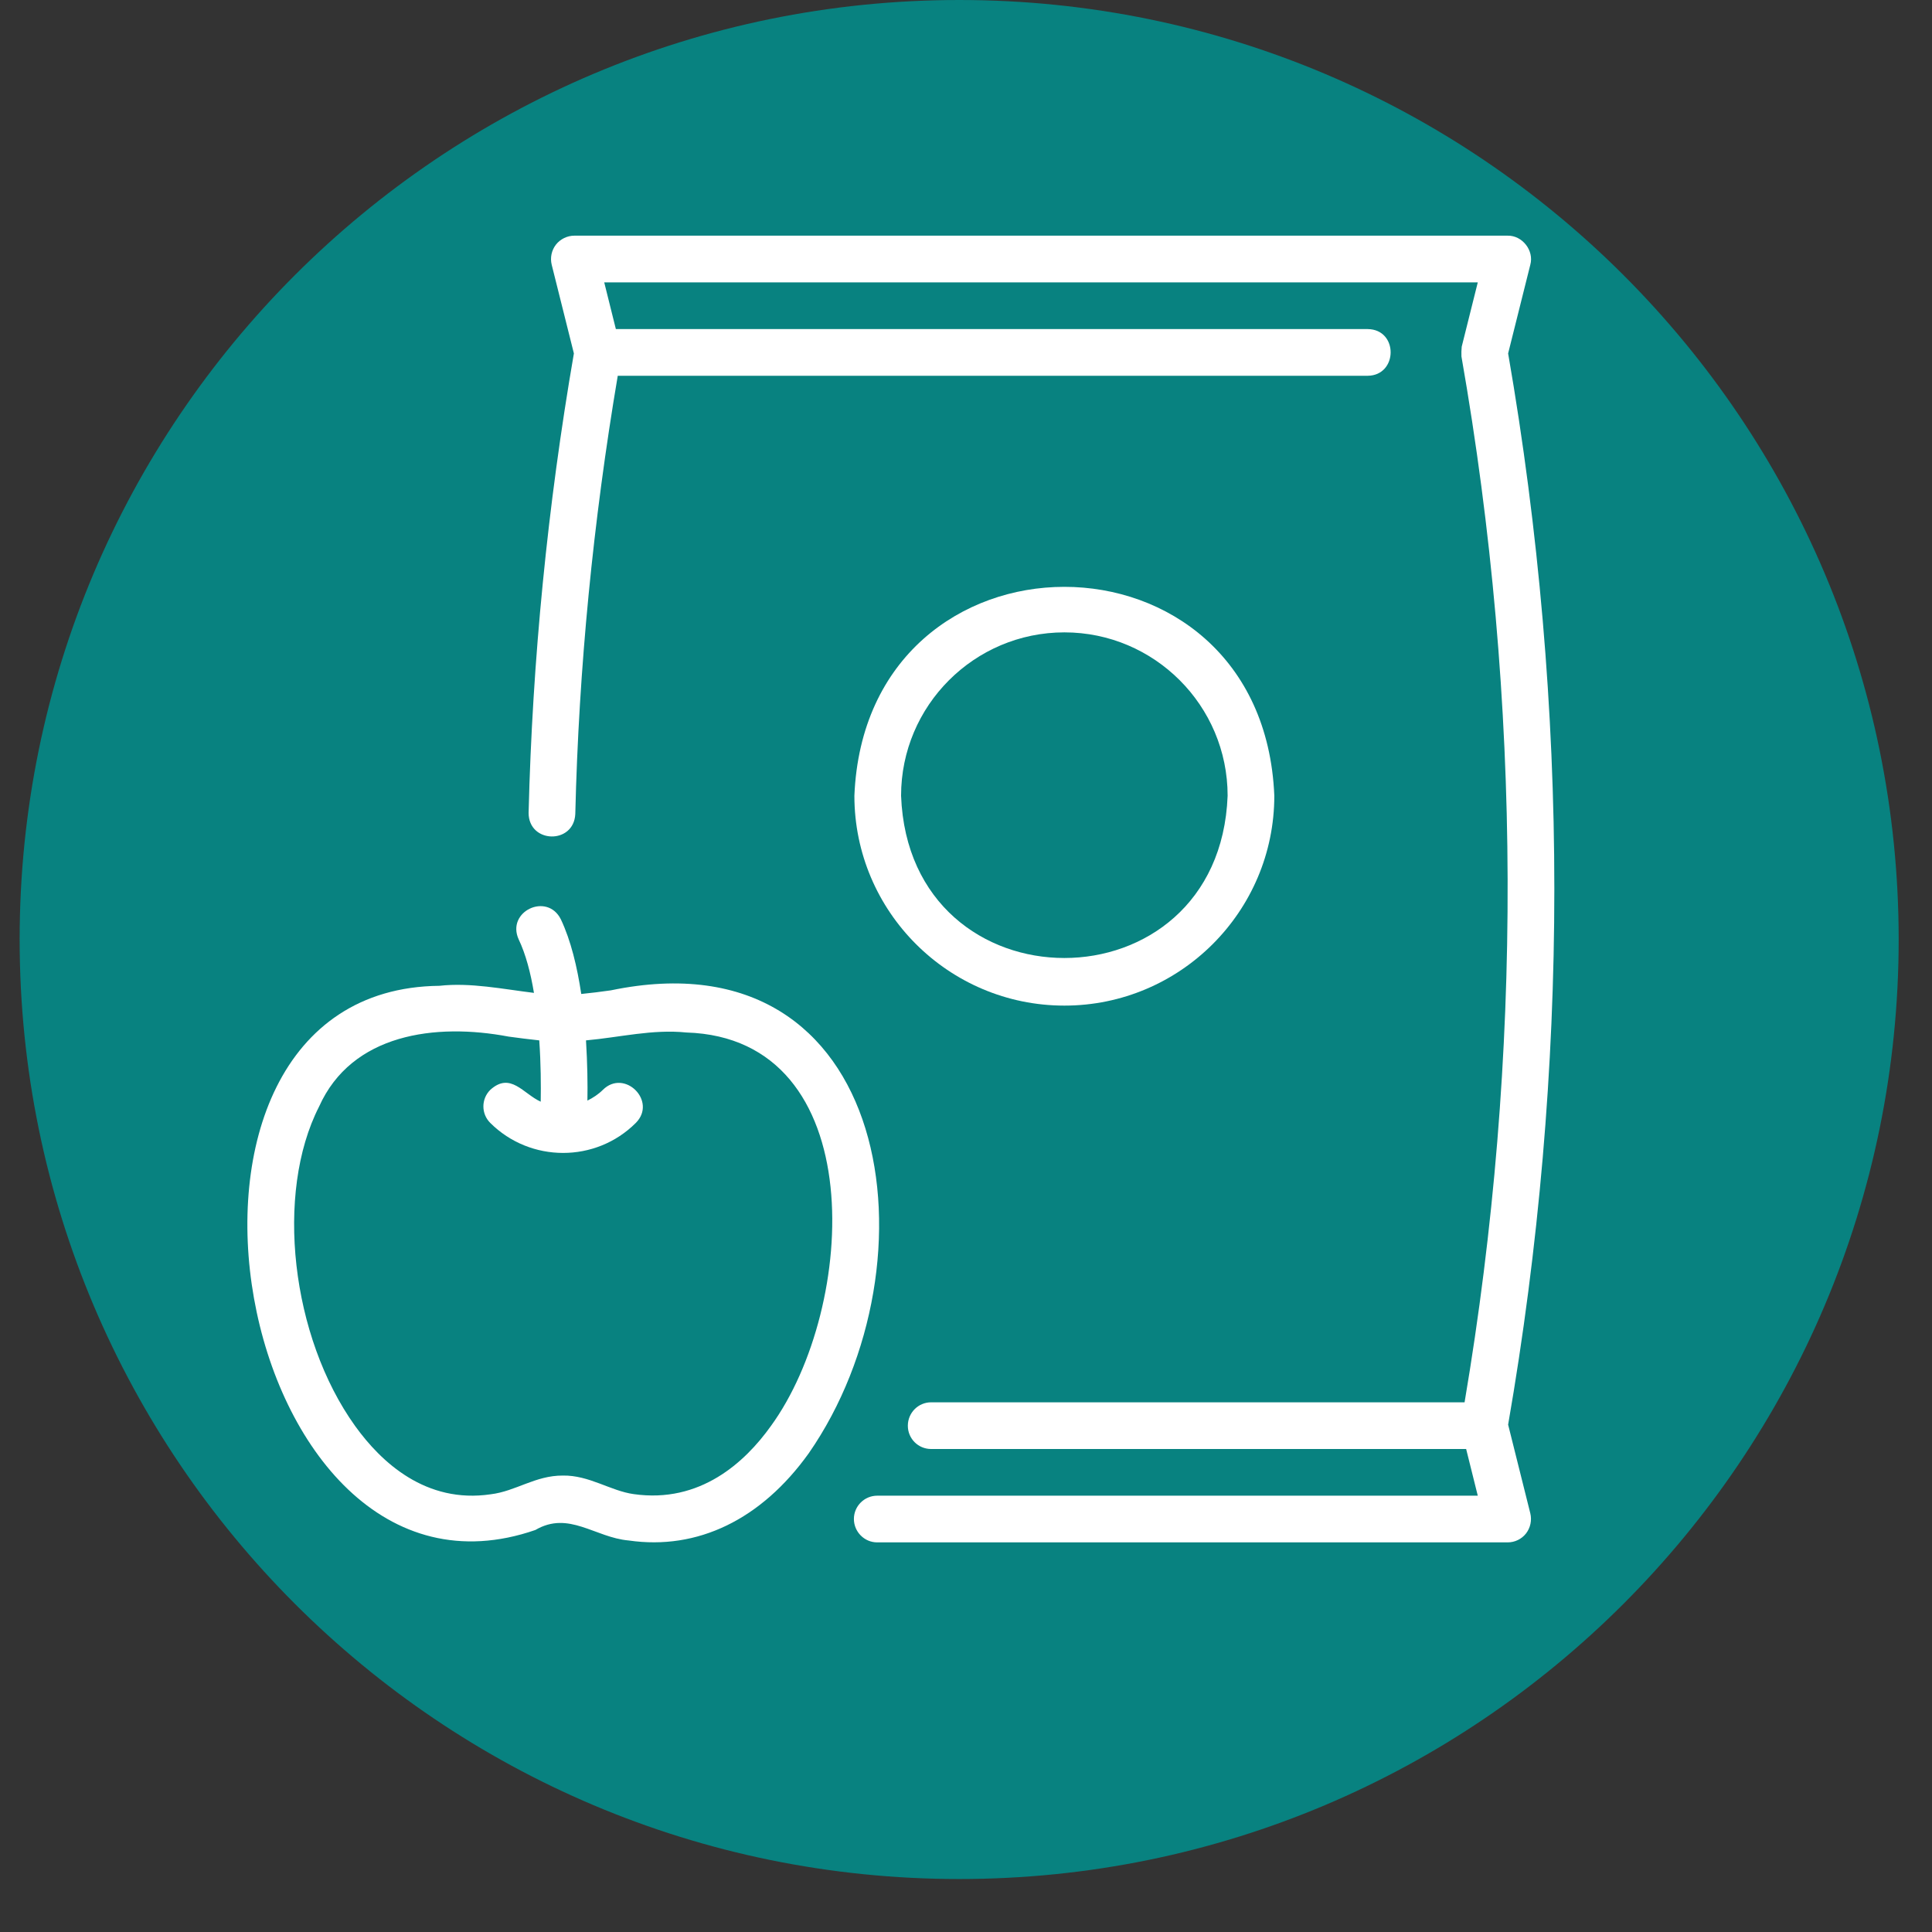
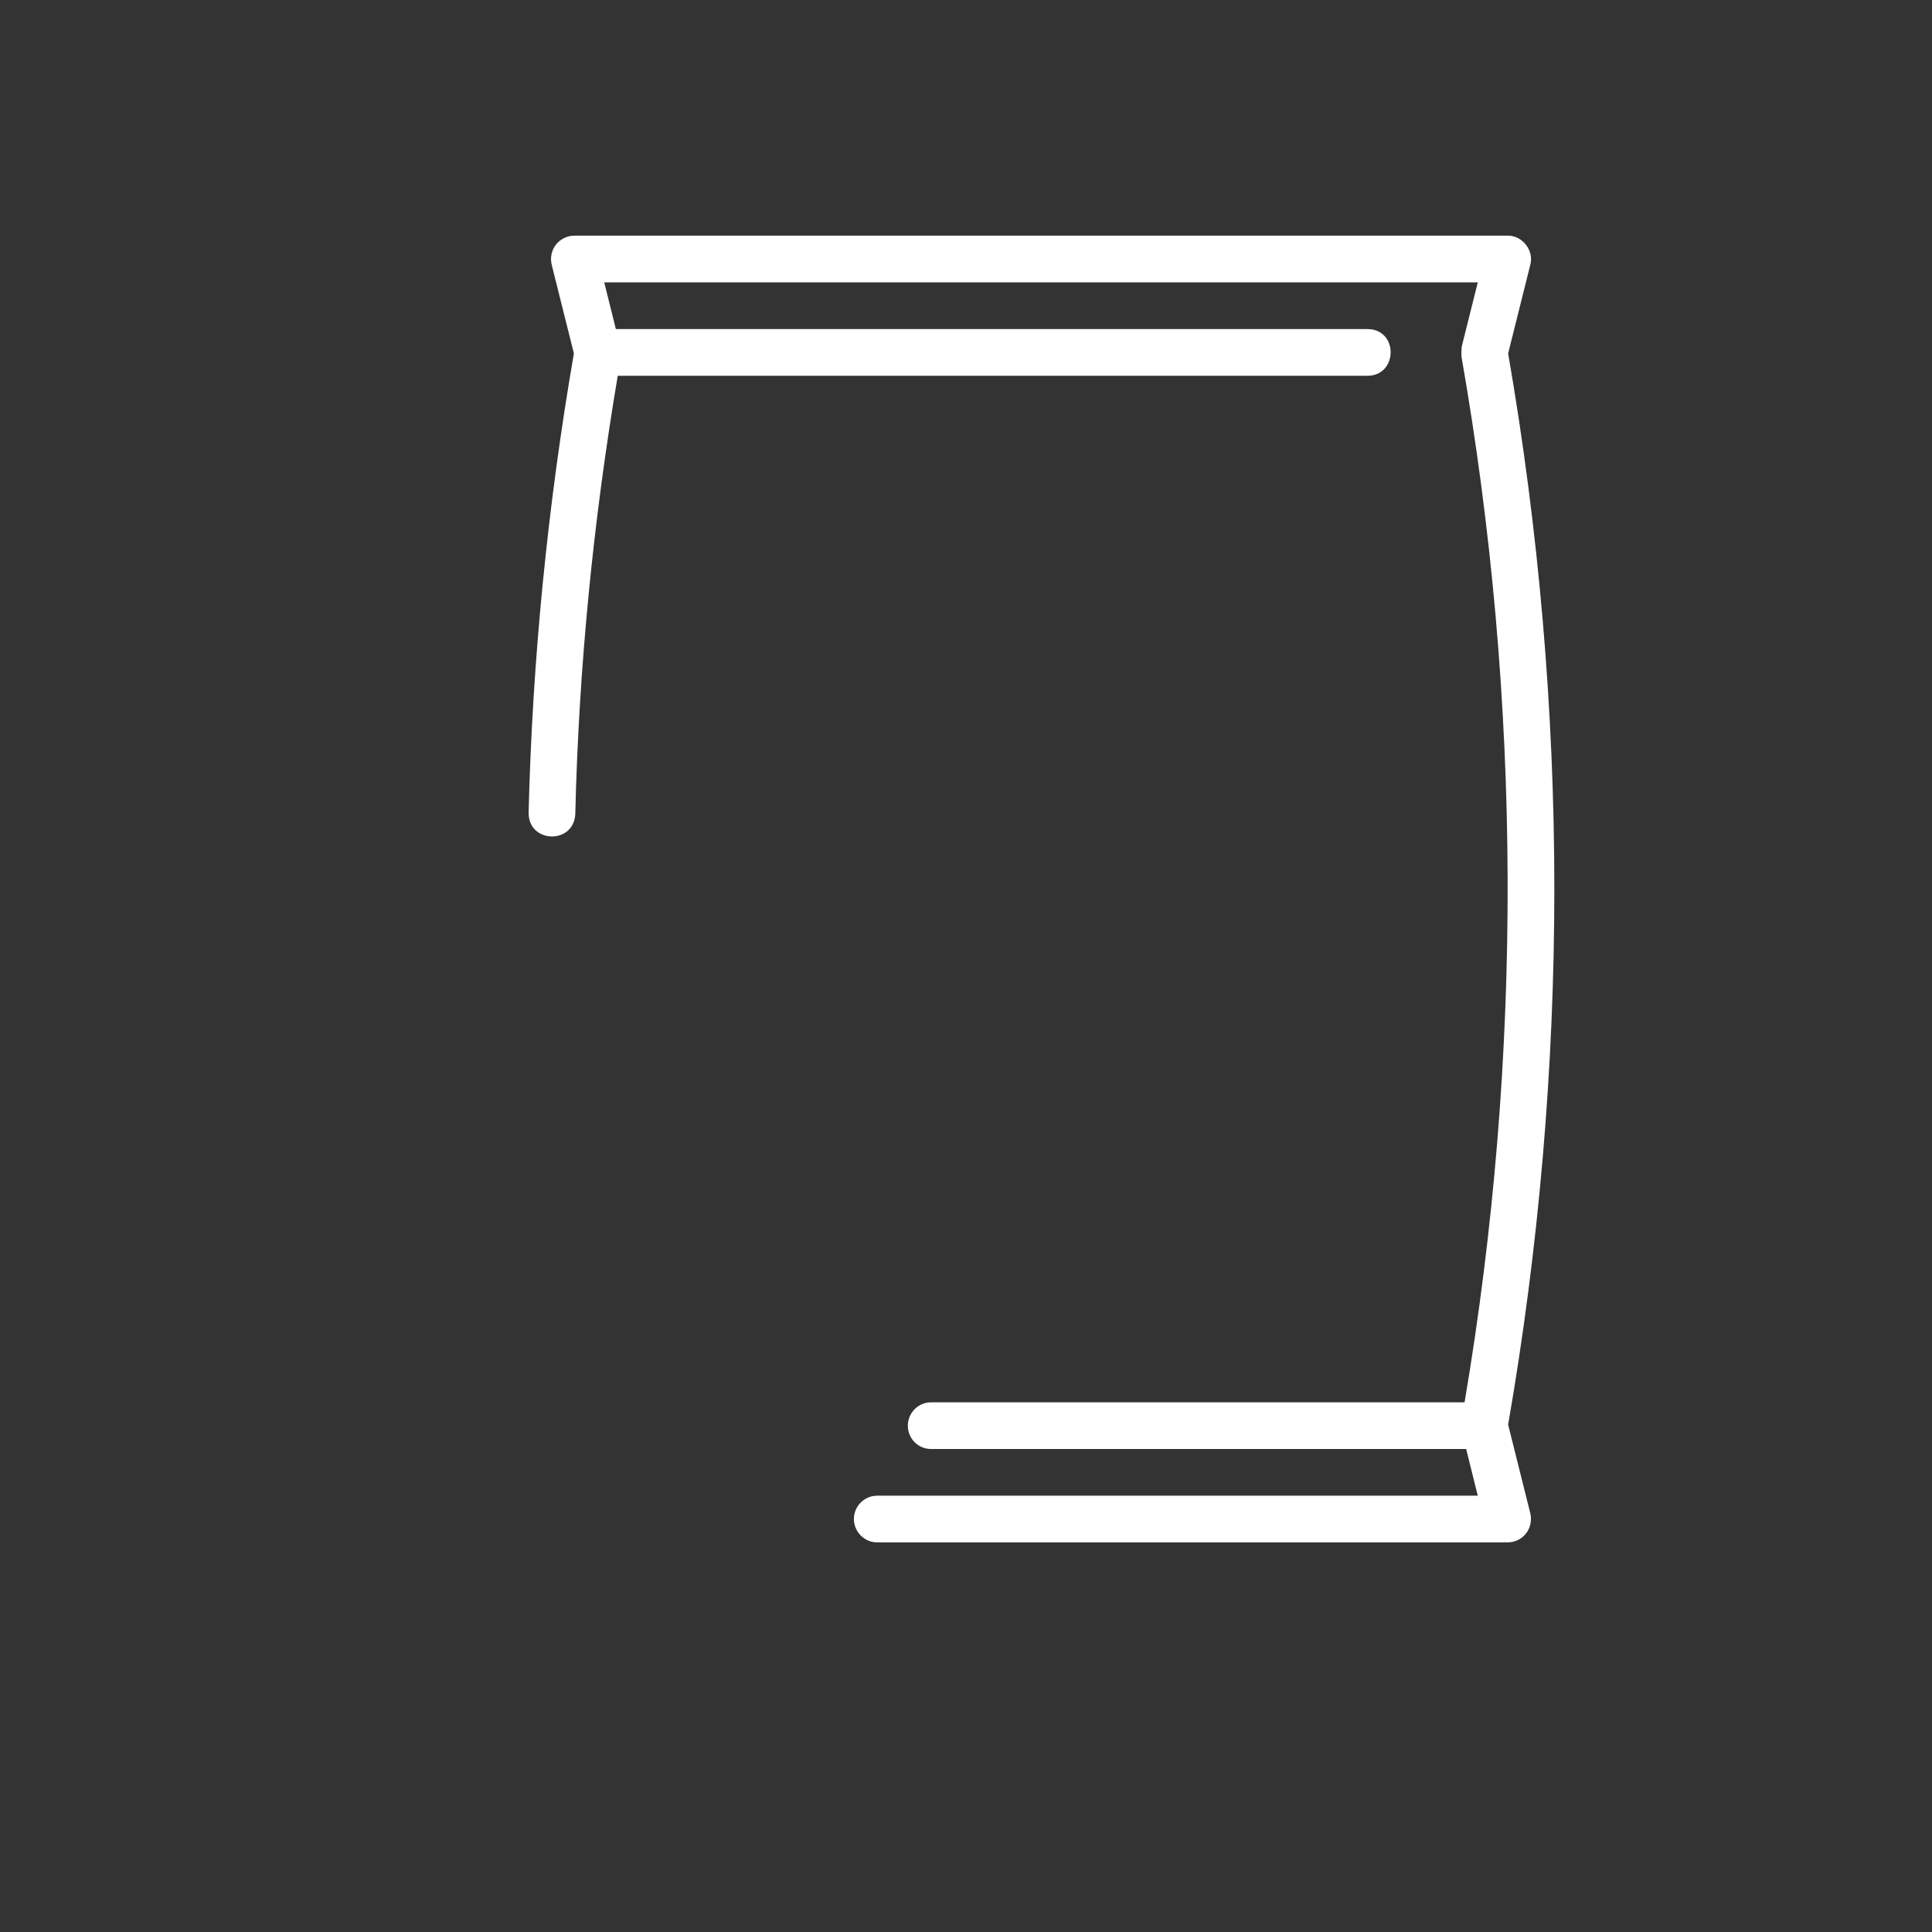
<svg xmlns="http://www.w3.org/2000/svg" width="64" zoomAndPan="magnify" viewBox="0 0 48 48" height="64" preserveAspectRatio="xMidYMid meet" version="1.2">
  <rect x="0" y="0" width="48" height="48" fill="#333333" stroke="none" />
  <defs>
    <clipPath id="defa482d89">
-       <path d="M 0.488 0 L 47.172 0 L 47.172 46.684 L 0.488 46.684 Z M 0.488 0 " />
-     </clipPath>
+       </clipPath>
    <clipPath id="fdf93c7b11">
      <path d="M 23.832 0 C 10.941 0 0.488 10.449 0.488 23.34 C 0.488 36.23 10.941 46.684 23.832 46.684 C 36.723 46.684 47.172 36.23 47.172 23.34 C 47.172 10.449 36.723 0 23.832 0 Z M 23.832 0 " />
    </clipPath>
    <clipPath id="880489ffee">
      <path d="M 13 5.855 L 38.625 5.855 L 38.625 39 L 13 39 Z M 13 5.855 " />
    </clipPath>
  </defs>
  <g id="fd1dea9042">
    <g clip-rule="nonzero" clip-path="url(#defa482d89)">
      <g clip-rule="nonzero" clip-path="url(#fdf93c7b11)">
-         <path style=" stroke:none;fill-rule:nonzero;fill:#088280;fill-opacity:1;" d="M 0.488 0 L 47.172 0 L 47.172 46.684 L 0.488 46.684 Z M 0.488 0 " />
-       </g>
+         </g>
    </g>
    <g clip-rule="nonzero" clip-path="url(#880489ffee)">
      <path style=" stroke:none;fill-rule:nonzero;fill:#ffffff;fill-opacity:1;" d="M 38.02 6.578 C 38.117 6.227 37.824 5.848 37.457 5.855 C 37.457 5.855 14.27 5.855 14.27 5.855 C 14.094 5.855 13.922 5.938 13.812 6.078 C 13.703 6.219 13.664 6.402 13.707 6.578 L 14.258 8.781 C 13.605 12.562 13.227 16.398 13.133 20.195 C 13.133 20.961 14.258 20.984 14.293 20.223 C 14.379 16.602 14.738 12.941 15.348 9.336 L 33.98 9.336 C 34.734 9.328 34.746 8.184 33.98 8.176 C 33.98 8.176 15.301 8.176 15.301 8.176 L 15.012 7.016 L 36.715 7.016 L 36.316 8.613 C 36.309 8.691 36.305 8.777 36.309 8.855 C 37.812 17.426 37.84 26.258 36.387 34.84 C 36.387 34.84 23.133 34.84 23.133 34.84 C 22.812 34.84 22.555 35.102 22.555 35.422 C 22.555 35.742 22.812 36 23.133 36 L 36.426 36 L 36.715 37.16 L 21.793 37.16 C 21.477 37.16 21.215 37.418 21.215 37.738 C 21.215 38.059 21.477 38.32 21.793 38.32 L 37.457 38.32 C 37.637 38.32 37.805 38.238 37.914 38.098 C 38.023 37.957 38.062 37.773 38.02 37.598 L 37.469 35.395 C 38.23 31.012 38.617 26.535 38.617 22.086 C 38.617 17.641 38.23 13.164 37.469 8.781 Z M 38.02 6.578 " />
    </g>
-     <path style=" stroke:none;fill-rule:nonzero;fill:#ffffff;fill-opacity:1;" d="M 26.445 24.984 C 29.32 24.984 31.66 22.645 31.66 19.77 C 31.375 12.848 21.512 12.852 21.227 19.77 C 21.227 22.645 23.566 24.984 26.445 24.984 Z M 26.445 15.711 C 28.68 15.711 30.5 17.531 30.5 19.77 C 30.297 25.145 22.59 25.145 22.387 19.77 C 22.387 17.531 24.207 15.711 26.445 15.711 Z M 26.445 15.711 " />
-     <path style=" stroke:none;fill-rule:nonzero;fill:#ffffff;fill-opacity:1;" d="M 10.918 24.492 C 2.938 24.574 5.816 40.605 13.301 38.012 C 14.133 37.527 14.777 38.199 15.621 38.273 C 17.328 38.52 18.914 37.754 20.094 36.105 C 23.371 31.383 22.207 23.141 15.176 24.605 C 14.922 24.641 14.676 24.672 14.441 24.695 C 14.34 24.023 14.184 23.367 13.934 22.84 C 13.594 22.16 12.57 22.645 12.887 23.34 C 13.062 23.707 13.184 24.172 13.266 24.668 C 12.496 24.574 11.684 24.406 10.918 24.492 Z M 13.434 27.371 C 13 27.176 12.684 26.621 12.18 27.078 C 11.953 27.305 11.953 27.672 12.18 27.898 C 13.176 28.891 14.801 28.895 15.797 27.898 C 16.332 27.359 15.516 26.543 14.977 27.078 C 14.863 27.191 14.73 27.277 14.594 27.344 C 14.602 26.941 14.594 26.418 14.559 25.848 C 15.398 25.773 16.211 25.566 17.051 25.652 C 21.656 25.793 21.301 32.477 19.152 35.43 C 18.504 36.336 17.391 37.355 15.746 37.121 C 15.172 37.043 14.637 36.648 13.984 36.66 C 13.301 36.656 12.812 37.051 12.191 37.125 C 10.582 37.363 9.473 36.332 8.824 35.43 C 7.23 33.211 6.828 29.648 7.926 27.496 C 8.738 25.68 10.82 25.41 12.637 25.754 C 12.887 25.789 13.141 25.82 13.398 25.848 C 13.438 26.426 13.441 26.969 13.434 27.371 Z M 13.434 27.371 " />
  </g>
</svg>